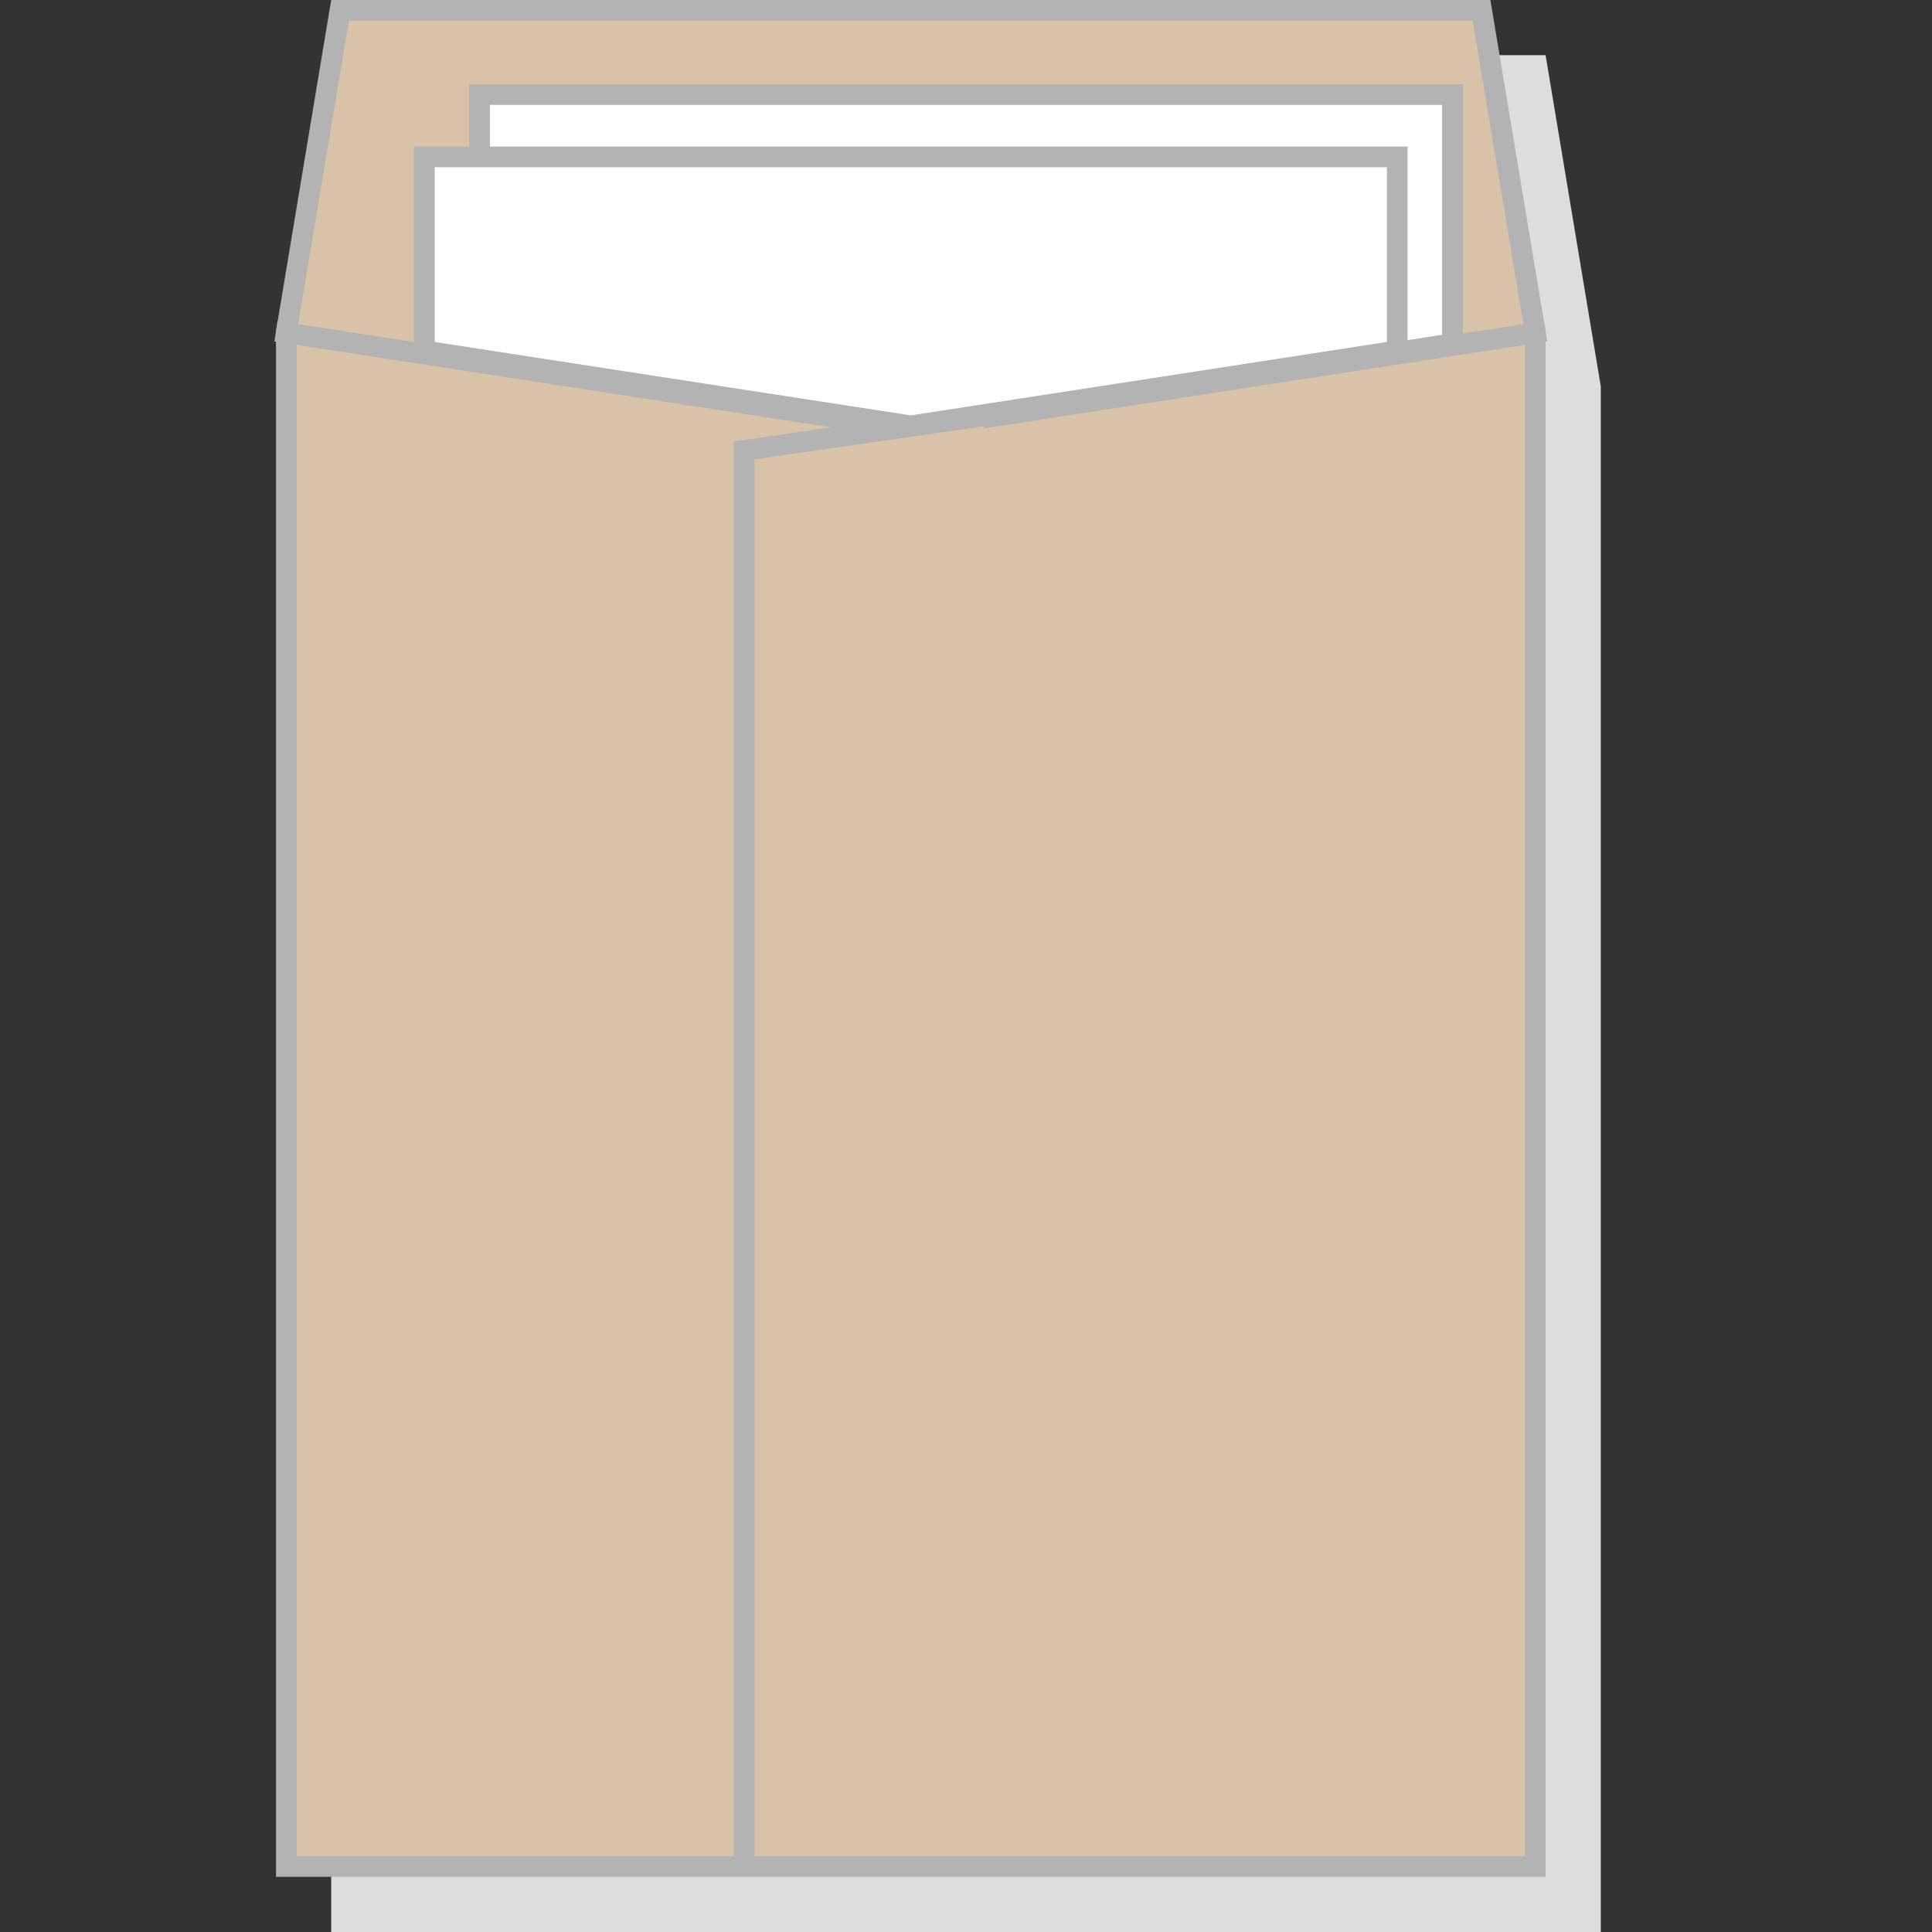
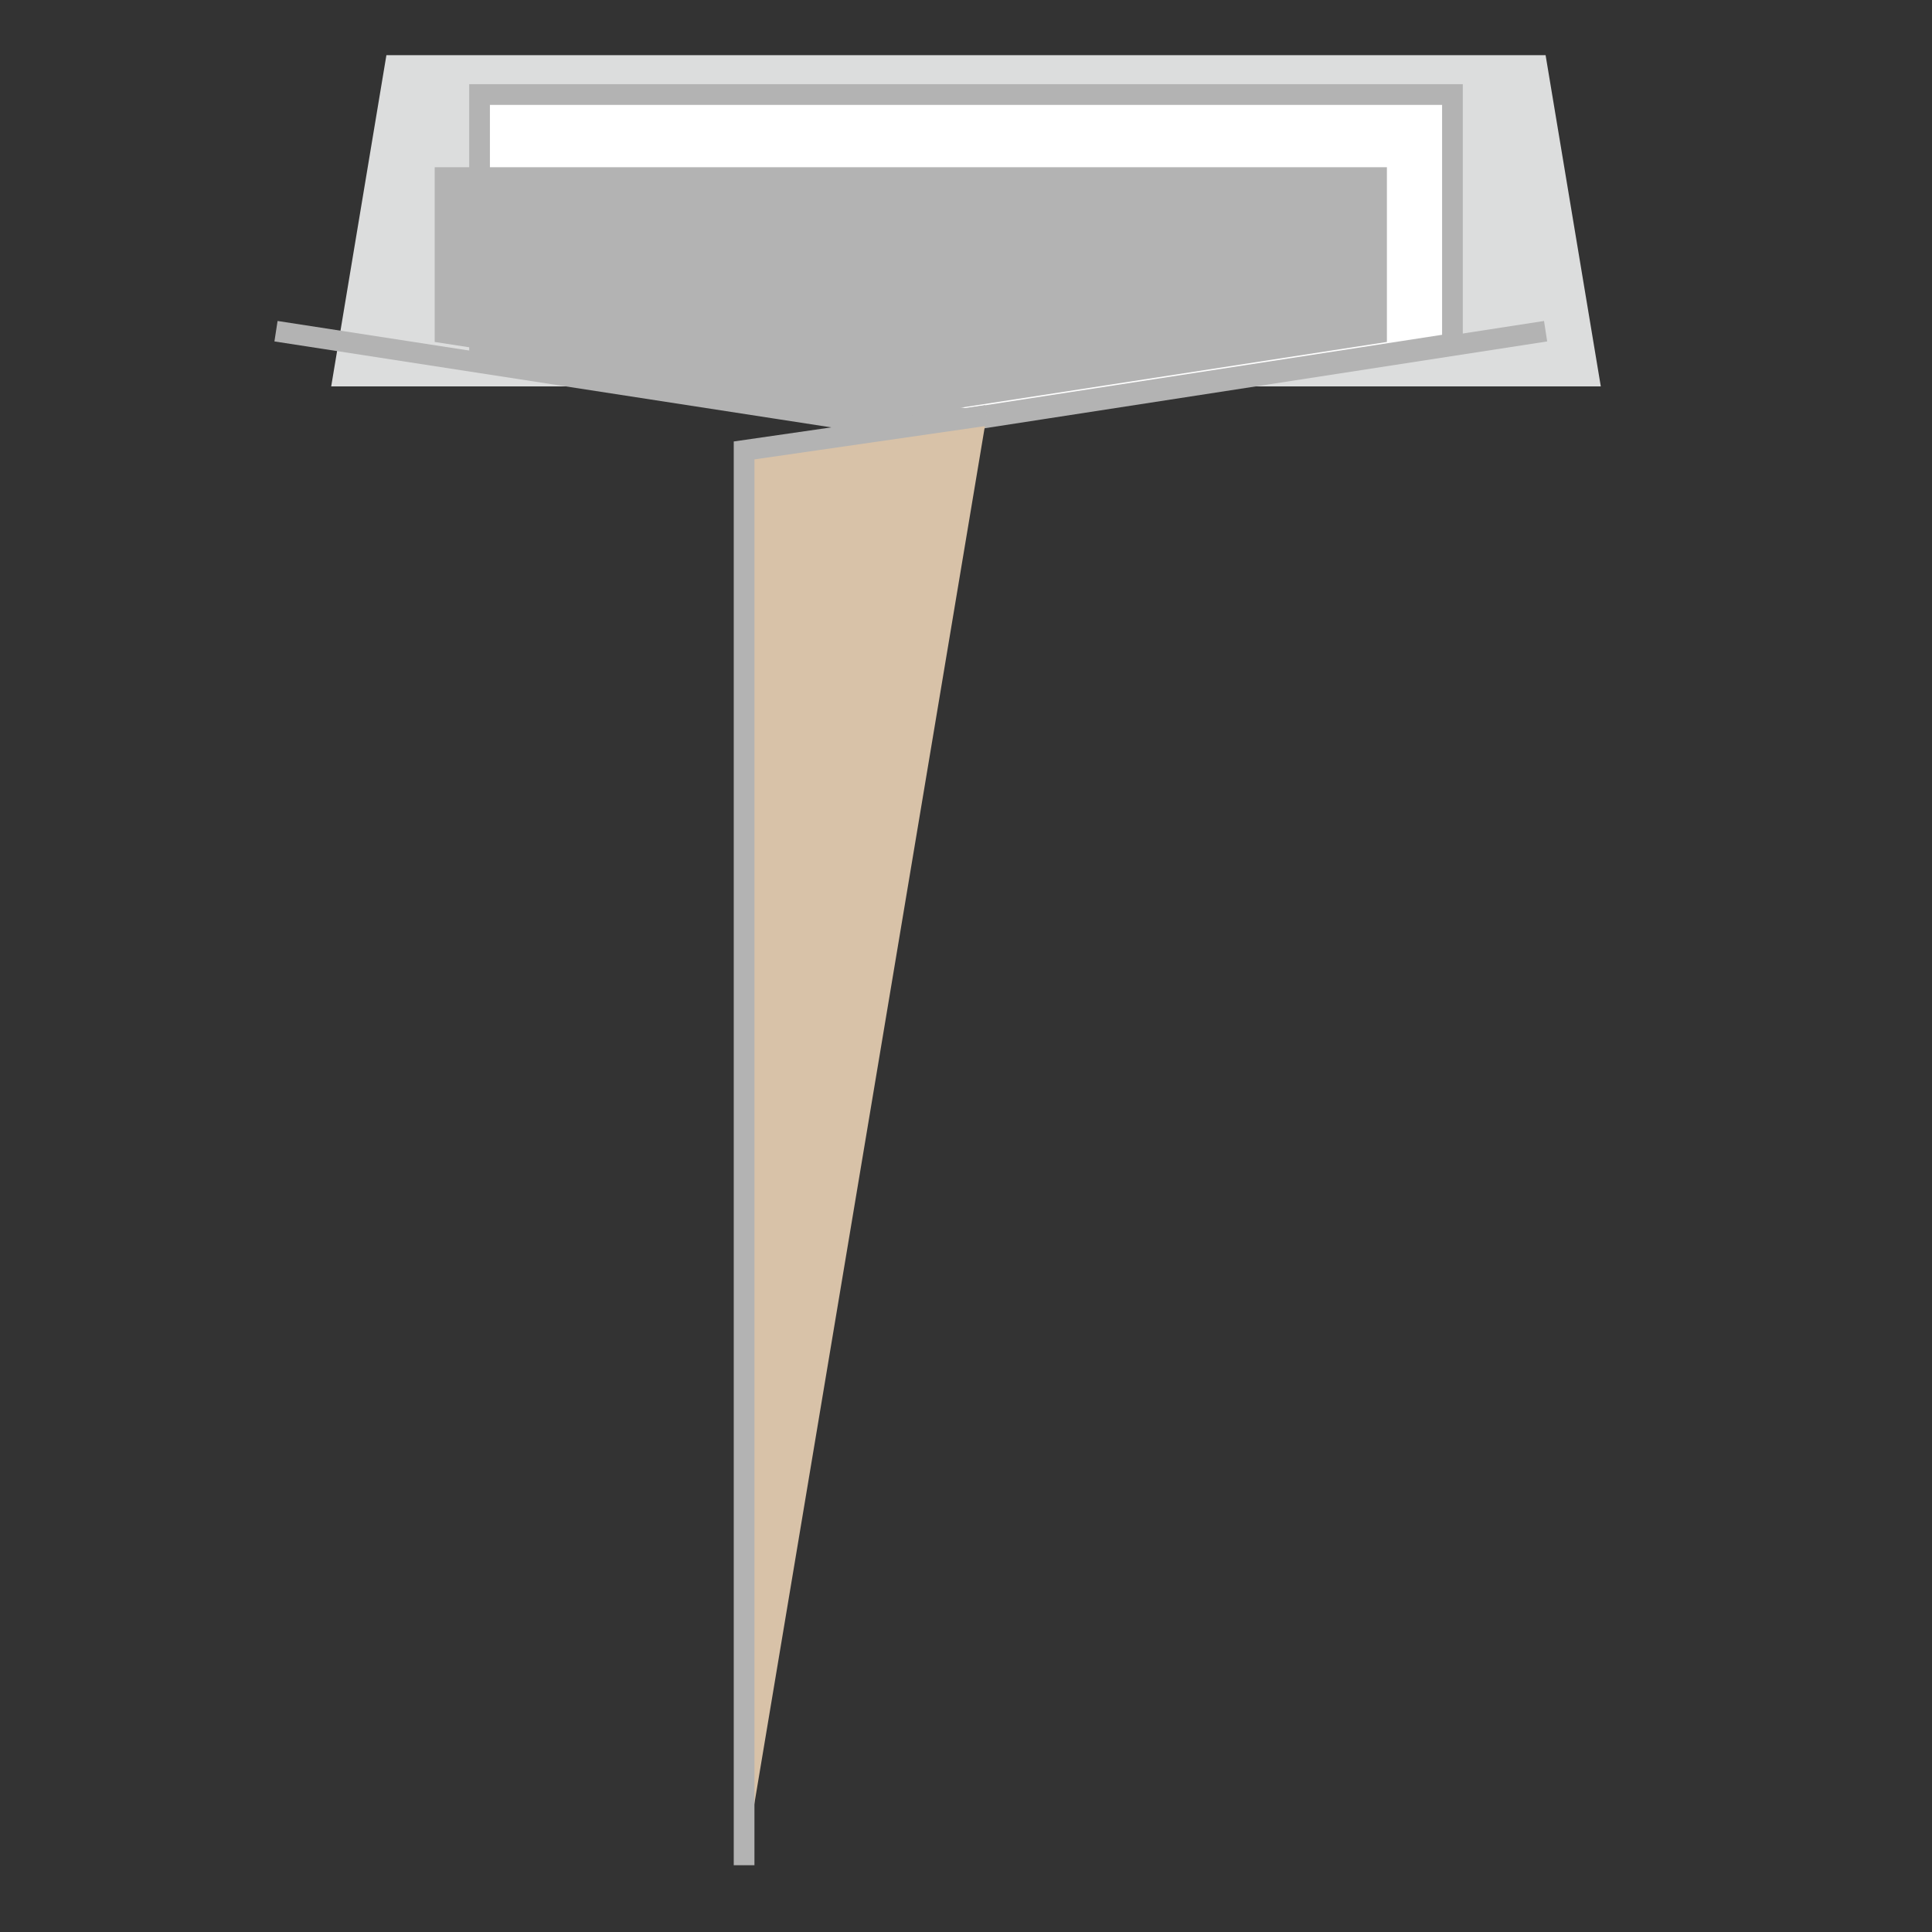
<svg xmlns="http://www.w3.org/2000/svg" id="_レイヤー_2" data-name="レイヤー_2" width="70" height="70" viewBox="0 0 70 70">
  <rect x="0" y="0" width="70" height="70" fill="#333333" stroke="none" />
  <defs>
    <style>
      .cls-1, .cls-2 {
        fill: none;
      }

      .cls-3 {
        fill: #fff;
      }

      .cls-4 {
        fill: #dcdddd;
      }

      .cls-5, .cls-6 {
        fill: #d8c2a8;
      }

      .cls-2, .cls-6 {
        stroke: #b3b3b3;
        stroke-miterlimit: 10;
        stroke-width: .75px;
      }

      .cls-7 {
        fill: #b3b3b3;
      }
    </style>
  </defs>
  <g id="_レイヤー_1-2" data-name="レイヤー_1">
    <g>
      <polygon class="cls-4" points="56 2 14 2 12 14 58 14 56 2" />
-       <rect class="cls-4" x="12" y="14" width="46" height="56" />
      <g>
-         <polygon class="cls-5" points="10.38 67.62 10.38 12 12.32 .38 53.68 .38 55.63 12.06 55.62 67.62 10.38 67.62" />
-         <path class="cls-7" d="M53.36.75l1.89,11.31v55.19H10.75V12.06L12.64.75h40.73M54,0H12l-2,12v56h46V12l-2-12h0Z" />
-       </g>
+         </g>
      <g>
        <polygon class="cls-3" points="17.38 12.45 17.38 3.42 52.62 3.42 52.62 12.45 35 15.17 17.38 12.45" />
        <path class="cls-7" d="M52.25,3.8v8.33l-17.25,2.66-17.25-2.66V3.8h34.5M53,3.05H17v9.73l18,2.78,18-2.78V3.05h0Z" />
      </g>
      <polyline class="cls-2" points="10 12 33 15.55 56 12" />
      <g>
-         <polygon class="cls-3" points="15.38 12.72 15.38 5.69 50.62 5.69 50.62 12.72 33 15.44 15.38 12.72" />
-         <path class="cls-7" d="M50.25,6.06v6.33l-17.25,2.66-17.25-2.66v-6.33h34.5M51,5.31H15v7.73l18,2.78,18-2.78v-7.73h0Z" />
+         <path class="cls-7" d="M50.25,6.06v6.33l-17.25,2.66-17.25-2.66v-6.33h34.5M51,5.31H15v7.73v-7.73h0Z" />
      </g>
      <polyline class="cls-6" points="35.75 15.05 26.96 16.32 26.96 67.58" />
-       <rect class="cls-1" width="70" height="70" />
    </g>
  </g>
</svg>